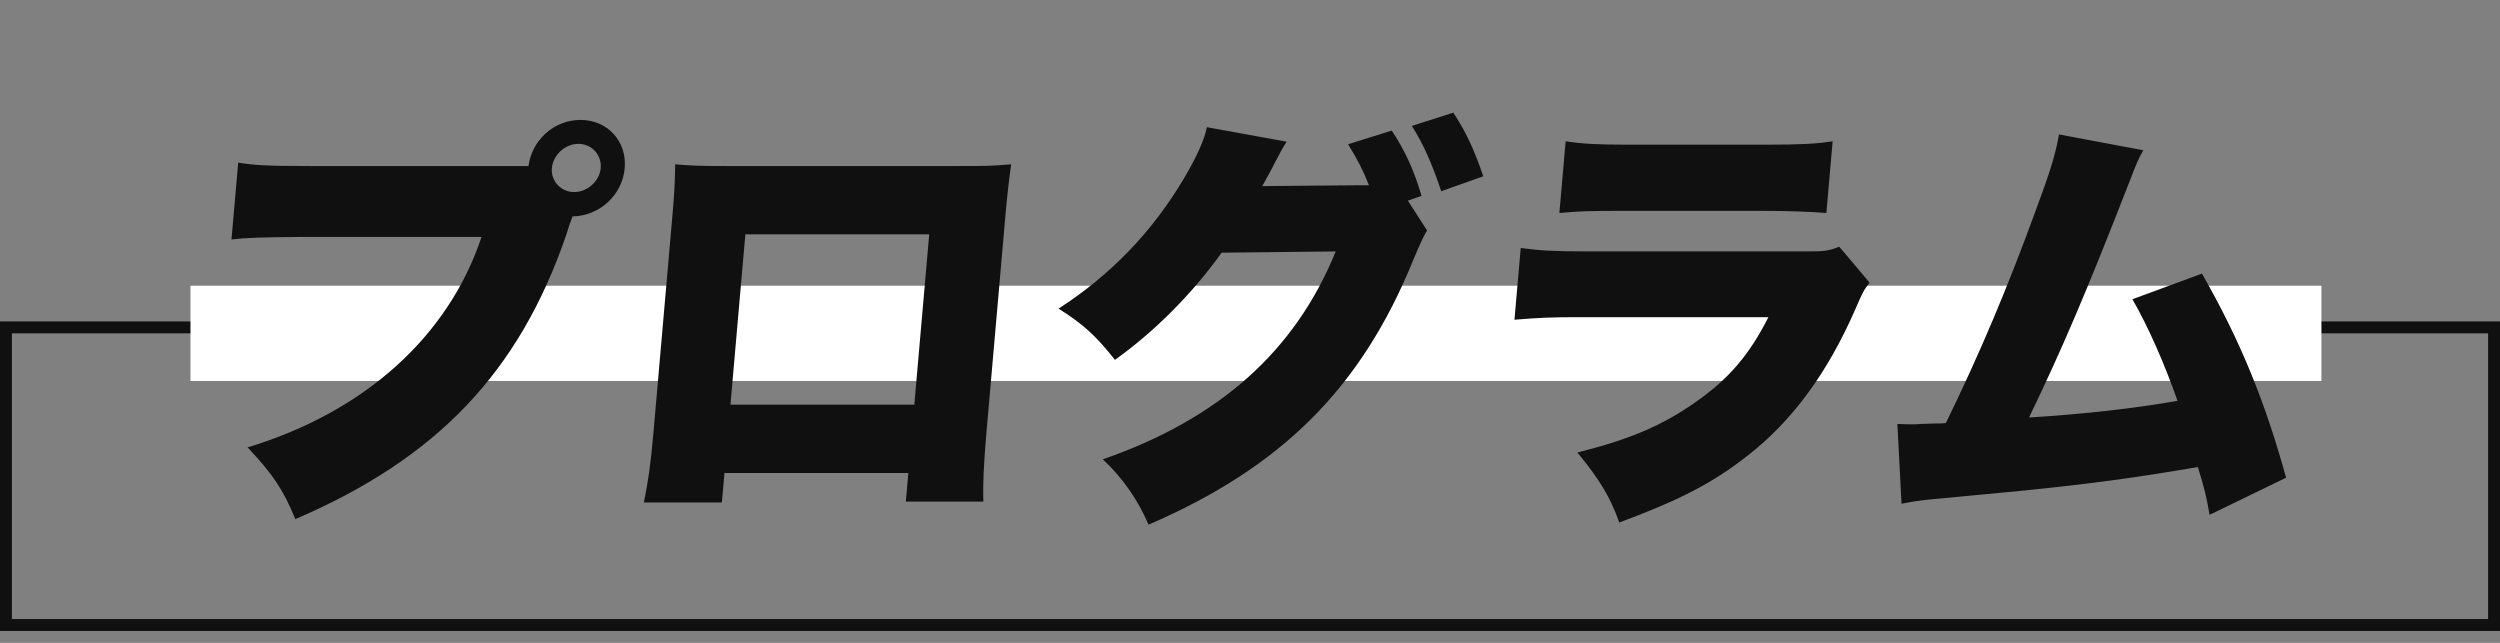
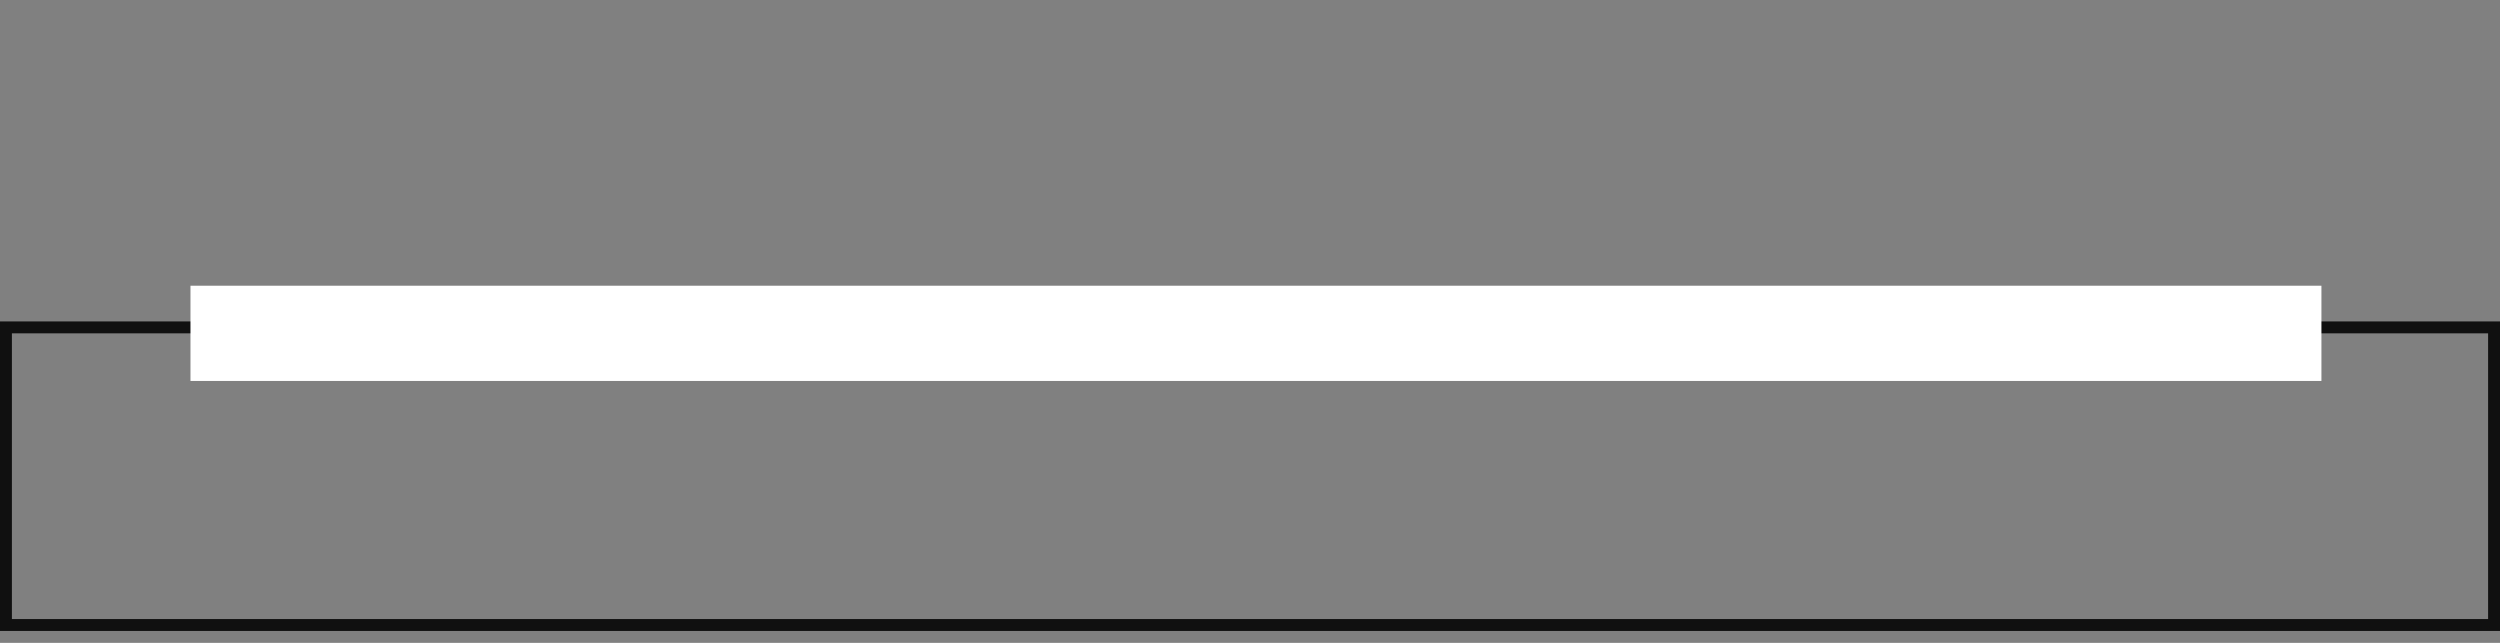
<svg xmlns="http://www.w3.org/2000/svg" width="210" height="54" viewBox="0 0 210 54" fill="none">
  <rect x="0" y="0" width="210" height="54" fill="#808080" stroke="none" />
  <rect x="0.5" y="27.5" width="209" height="25" stroke="#101010" />
  <rect x="16" y="24" width="179" height="8" fill="white" />
-   <path d="M48.09 18.179L48.041 18.322L47.992 18.465C47.944 18.609 47.898 18.716 47.853 18.824L47.556 19.756C43.596 31.269 36.699 38.513 24.805 43.605C23.827 41.203 22.939 39.84 20.796 37.58C30.633 34.604 37.668 28.256 40.451 19.9H25.403C21.584 19.936 20.717 19.972 19.444 20.115L20.009 13.66C21.358 13.875 22.36 13.947 26.032 13.947H44.392C44.694 11.723 46.567 10.073 48.763 10.073C51.031 10.073 52.674 11.867 52.476 14.126C52.279 16.385 50.361 18.143 48.09 18.179ZM48.587 12.082C47.471 12.082 46.453 13.014 46.356 14.126C46.262 15.202 47.116 16.134 48.232 16.134C49.348 16.134 50.366 15.202 50.46 14.126C50.557 13.014 49.703 12.082 48.587 12.082ZM76.3 39.732H60.856L60.639 42.207H54.087C54.476 40.234 54.655 39.015 54.887 36.361L56.499 17.927C56.635 16.385 56.696 15.274 56.716 13.803C57.967 13.911 58.684 13.947 61.06 13.947H80.464C82.696 13.947 83.236 13.947 84.94 13.803C84.759 15.059 84.61 16.349 84.462 18.035L82.871 36.218C82.63 38.979 82.551 40.7 82.606 42.135H76.09L76.3 39.732ZM76.802 33.994L78.054 19.685H62.61L61.358 33.994H76.802ZM118.262 16.852L119.878 19.362C119.588 19.792 119.228 20.617 118.729 21.801C114.367 32.56 107.7 39.23 96.476 44.072C95.611 42.028 94.269 40.091 92.636 38.585C102.438 35.178 108.805 29.475 112.2 21.119L102.615 21.227C100.072 24.777 96.919 27.897 93.655 30.229C92.1 28.256 91.036 27.252 88.92 25.925C93.308 23.092 96.793 19.47 99.453 14.987C100.552 13.122 101.178 11.723 101.377 10.683L108.075 11.902C107.863 12.261 107.824 12.297 107.567 12.763C107.522 12.871 107.395 13.086 107.265 13.337C107.093 13.66 106.921 13.983 106.875 14.09C106.576 14.628 106.401 14.987 106.362 15.023C106.316 15.13 106.186 15.381 106.02 15.632L114.199 15.561H114.991C114.521 14.341 113.997 13.337 113.24 12.118L116.904 10.97C118.02 12.62 118.802 14.377 119.412 16.457L118.262 16.852ZM118.595 10.576L122.076 9.464C123.126 11.042 123.822 12.548 124.597 14.807L121.067 16.063C120.266 13.696 119.576 12.118 118.595 10.576ZM130.987 17.892L131.514 11.867C132.899 12.082 134.225 12.154 136.781 12.154H148.265C151.109 12.154 152.663 12.082 153.942 11.867L153.415 17.892C152.056 17.784 150.37 17.712 147.886 17.712H136.222C133.378 17.712 132.583 17.748 130.987 17.892ZM127.214 26.857L127.741 20.832C129.343 21.048 130.488 21.119 133.512 21.119H151.584C153.312 21.119 153.567 21.084 154.499 20.725L157.043 23.737C156.555 24.383 156.47 24.526 155.838 25.997C153.498 31.34 150.555 35.357 146.769 38.298C143.833 40.593 141.118 41.992 136.02 43.892C135.269 41.776 134.39 40.306 132.502 38.011C136.92 36.899 139.612 35.751 142.374 33.815C145.171 31.878 146.934 29.834 148.545 26.642H132.957C130.113 26.642 129.498 26.678 127.214 26.857ZM172.954 11.293L180.038 12.62C179.612 13.373 179.521 13.588 178.87 15.274C175.249 24.562 173.303 29.117 170.442 35.07C175.147 34.783 179.439 34.281 182.912 33.671C181.847 30.623 180.467 27.467 179.123 25.136L184.963 22.984C188.149 28.543 190.227 33.6 192.032 40.127L185.603 43.247C185.315 41.597 185.235 41.274 184.622 39.23C179.396 40.127 175.68 40.629 170.049 41.203L161.736 41.992C160.863 42.099 160.608 42.135 159.728 42.314L159.379 35.608C160.06 35.644 160.348 35.644 160.528 35.644C160.744 35.644 161.032 35.644 161.431 35.608L162.55 35.572C163.018 35.572 163.09 35.572 163.453 35.536C166.305 29.691 168.621 24.203 170.989 17.712C172.259 14.305 172.666 12.943 172.954 11.293Z" fill="#101010" />
</svg>